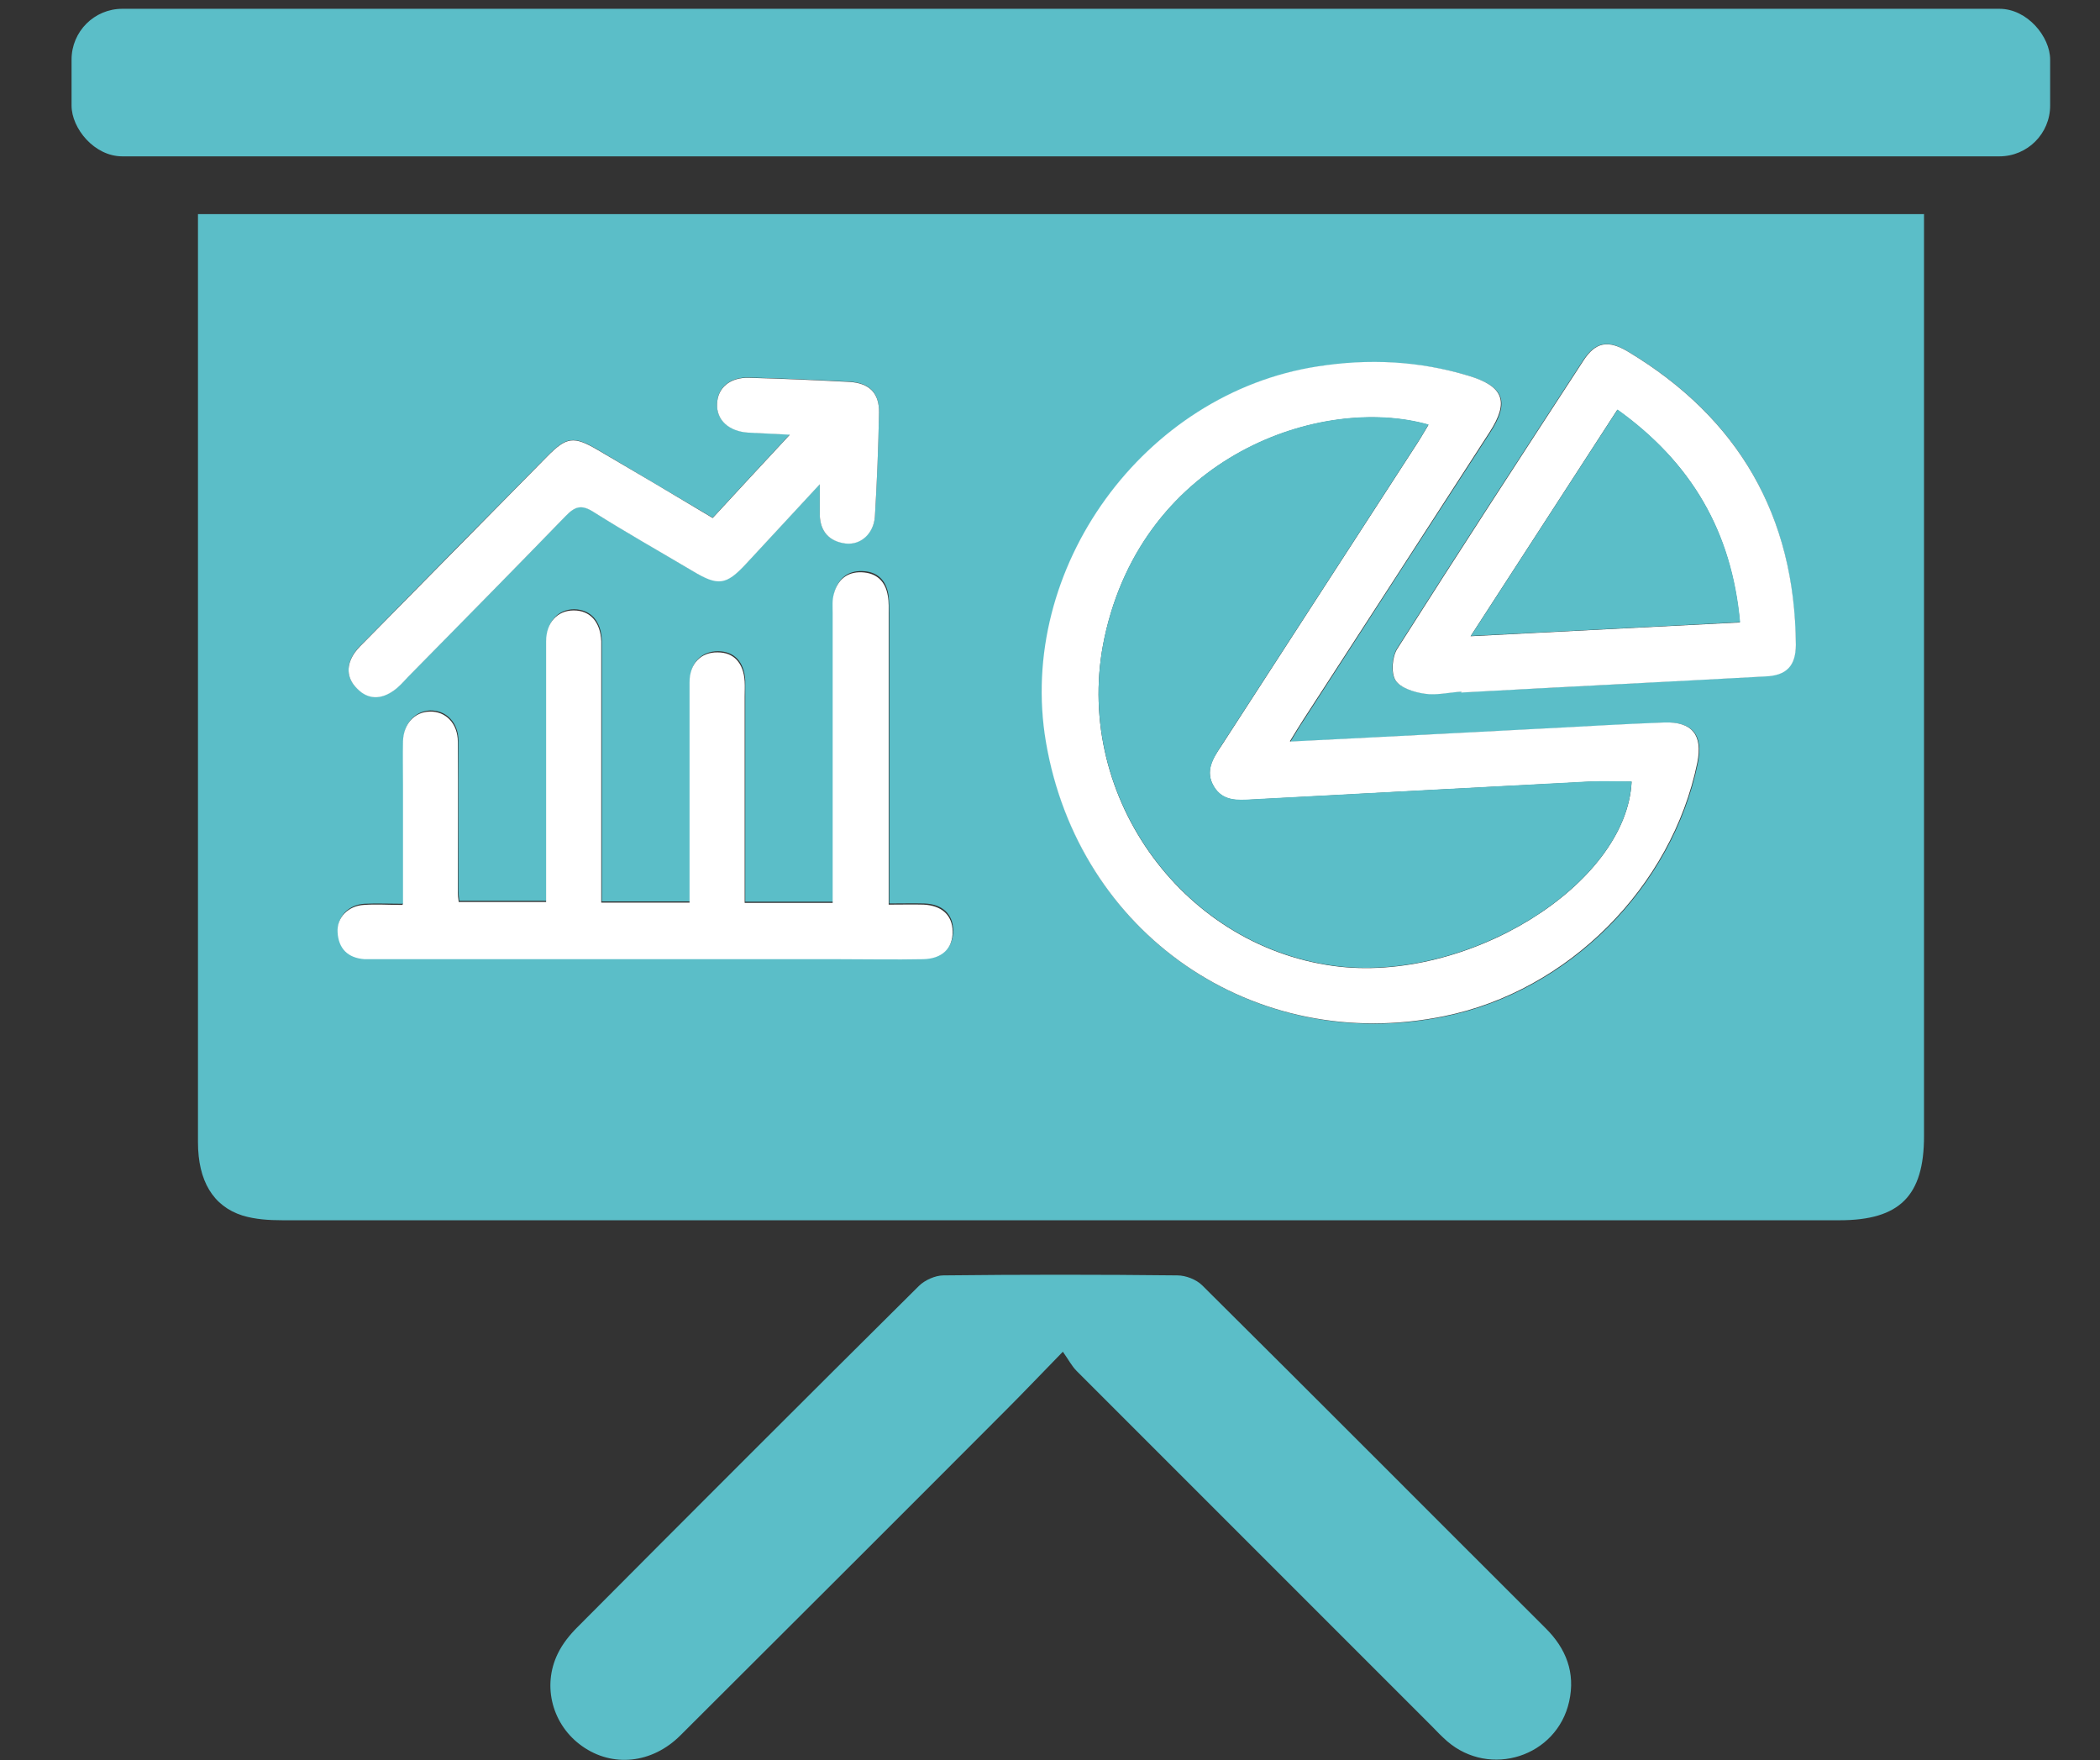
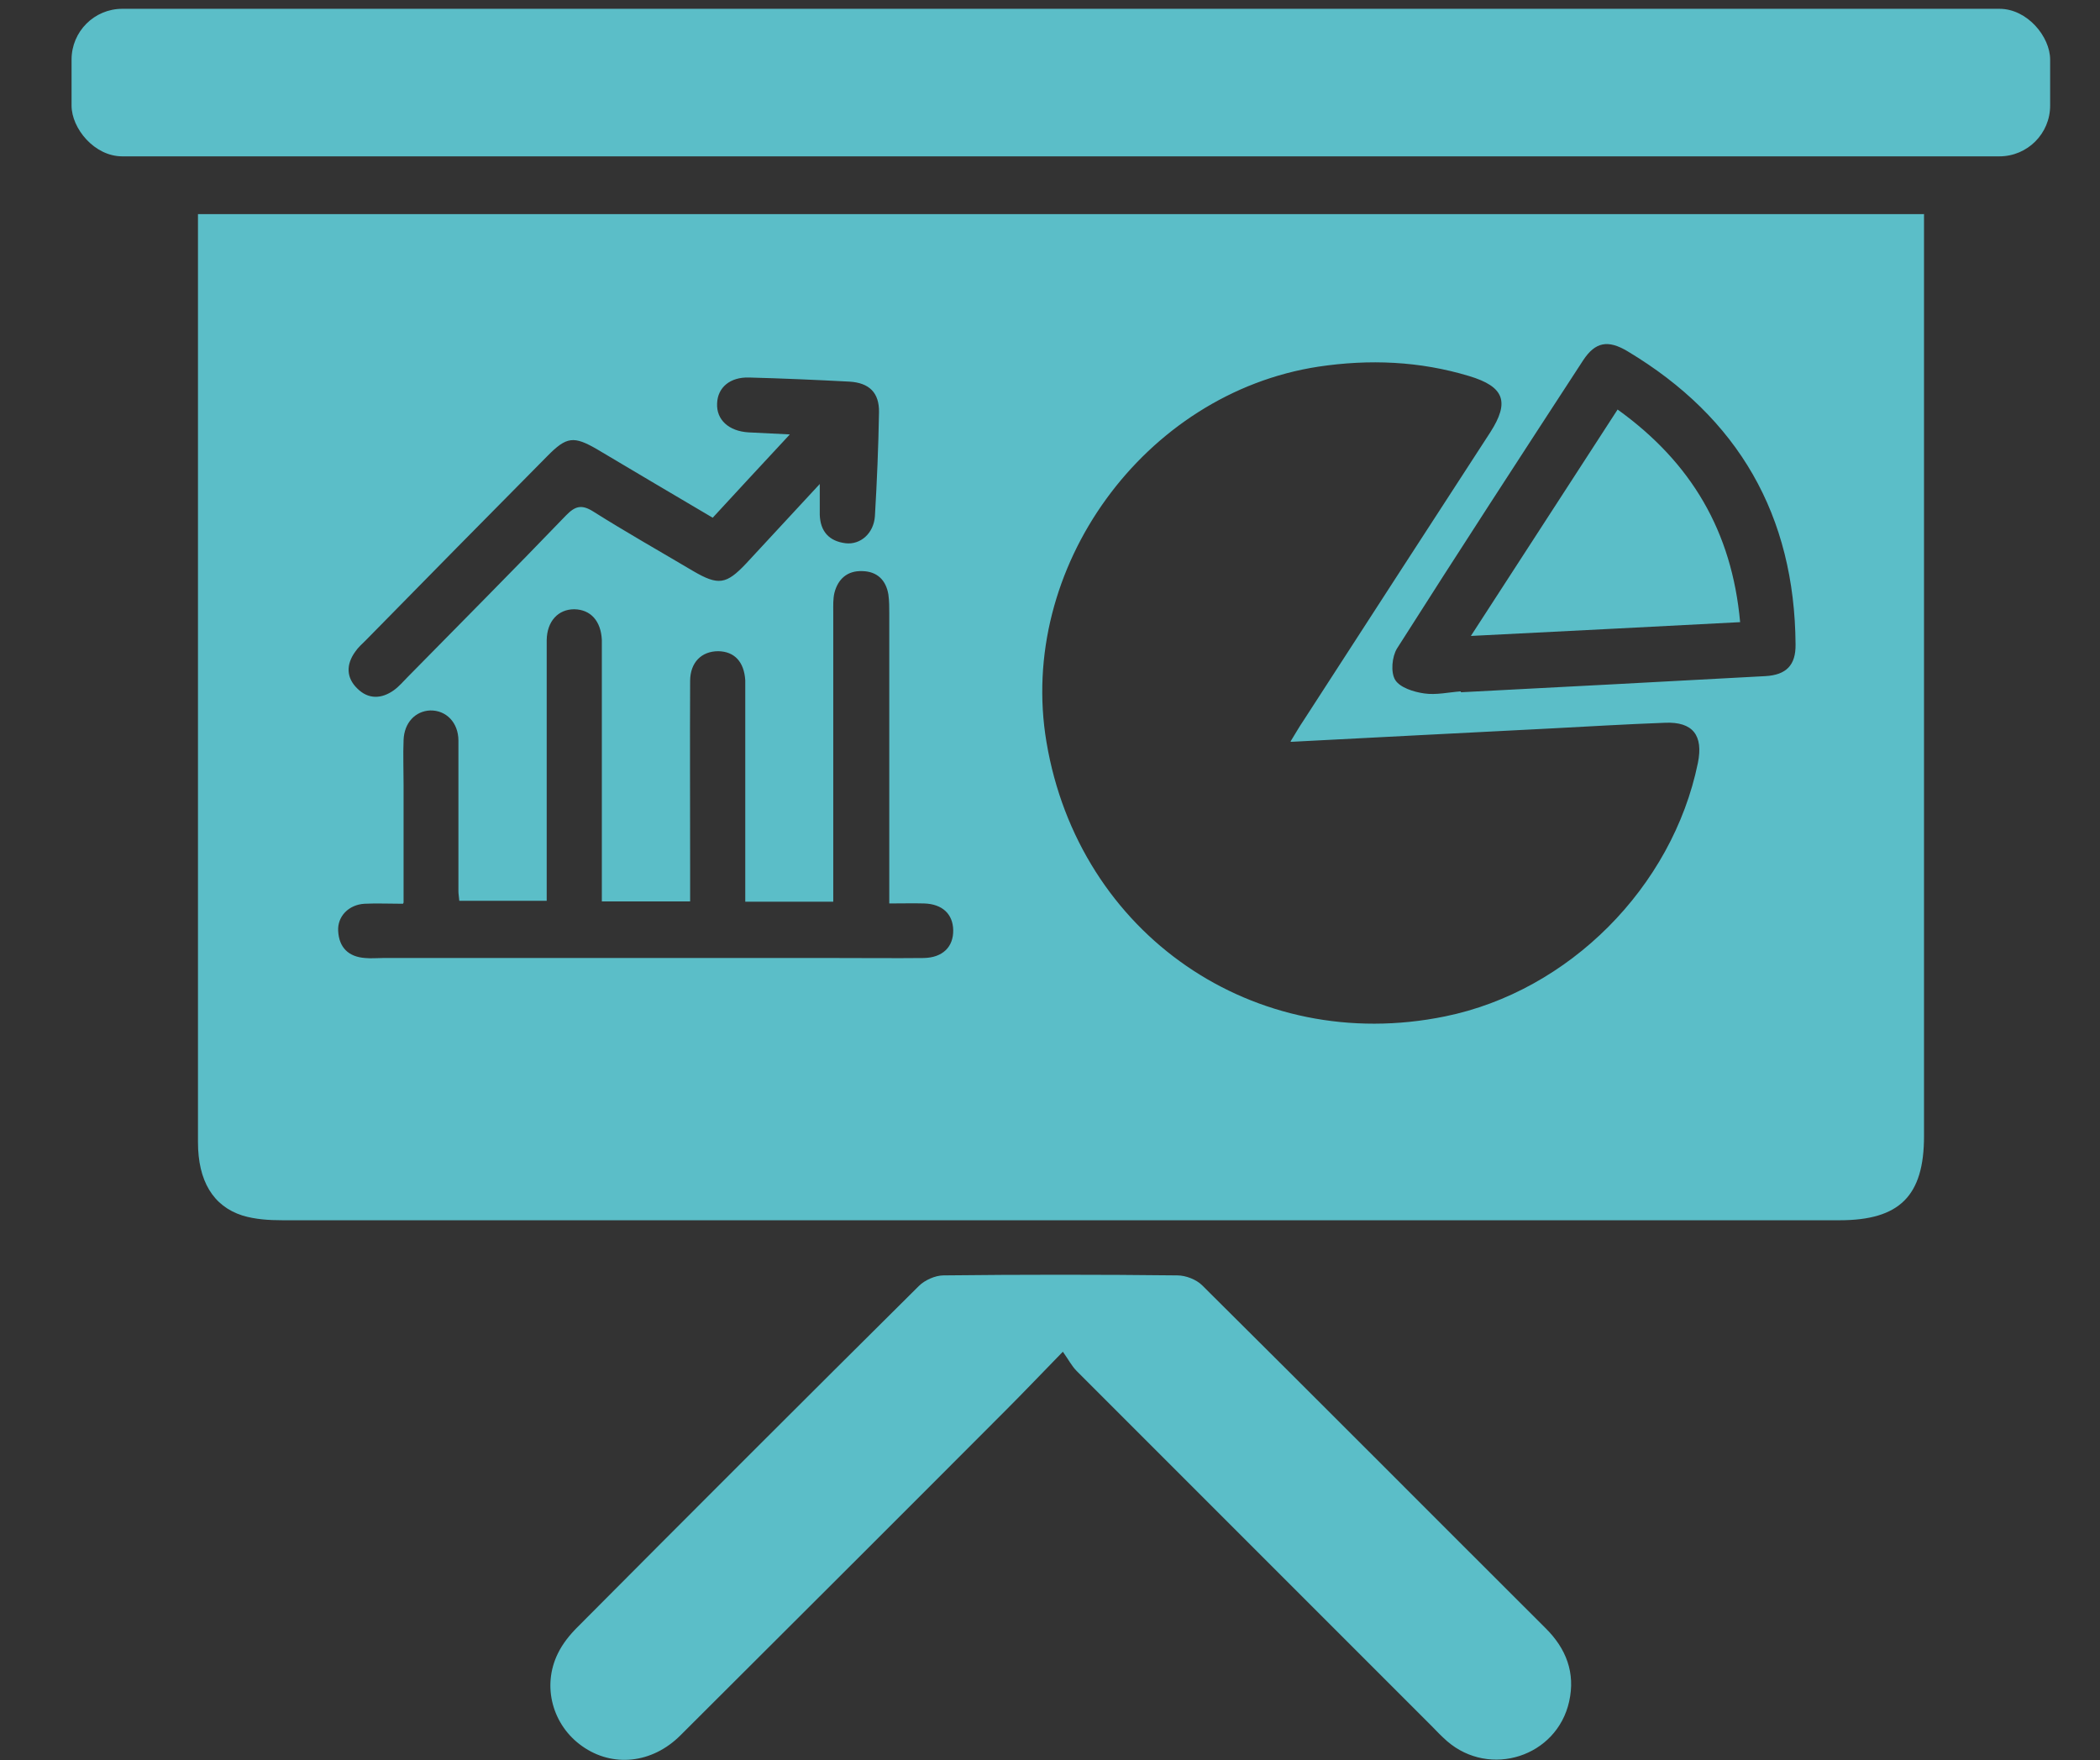
<svg xmlns="http://www.w3.org/2000/svg" id="Calque_2" data-name="Calque 2" viewBox="0 0 71.6 60">
  <rect x="0" y="0" width="71.6" height="60" fill="#333333" stroke="none" />
  <defs>
    <style>
      .cls-1 {
        fill: #5bbec8;
      }

      .cls-1, .cls-2 {
        stroke-width: 0px;
      }

      .cls-2 {
        fill: #fff;
      }
    </style>
  </defs>
  <g>
    <path class="cls-1" d="M65.6,7.29c0,.29,0,.55,0,.81,0,10.21,0,20.42,0,30.63,0,2.04-.83,2.87-2.88,2.87-17.7,0-35.39,0-53.09,0-.46,0-.93-.03-1.36-.16-1.01-.32-1.52-1.19-1.52-2.5,0-7.64,0-15.28,0-22.92,0-2.66,0-5.31,0-7.97,0-.24,0-.47,0-.75h58.86ZM44,25.28c.19-.31.31-.52.44-.71,2.12-3.28,4.24-6.55,6.37-9.83.67-1.04.48-1.56-.72-1.92-1.69-.51-3.4-.58-5.14-.32-5.94.91-10.27,6.87-9.27,12.8,1.1,6.55,7.09,10.68,13.59,9.35,4.22-.86,7.75-4.4,8.62-8.64.19-.94-.17-1.41-1.12-1.37-1.34.05-2.67.13-4.01.2-2.87.15-5.74.29-8.74.45ZM13.74,30.81c-.48,0-.9-.02-1.31,0-.54.03-.93.43-.9.93.03.56.35.88.92.92.2.02.4,0,.59,0,5.18,0,10.36,0,15.55,0,.97,0,1.93.01,2.9,0,.65-.01,1.02-.38,1.01-.95-.01-.55-.37-.89-.99-.91-.37-.01-.74,0-1.19,0,0-.33,0-.58,0-.84,0-3.01,0-6.02,0-9.03,0-.22,0-.44-.03-.66-.08-.49-.38-.79-.89-.8-.51-.02-.83.27-.95.74-.05.21-.04.44-.04.65,0,3.05,0,6.1,0,9.16v.72h-3c0-.28,0-.52,0-.76,0-2.09,0-4.17,0-6.26,0-.18,0-.35,0-.53-.04-.63-.37-.98-.92-.99-.57,0-.96.38-.96,1.02-.01,2.11,0,4.22,0,6.32,0,.39,0,.78,0,1.19h-3.01c0-.27,0-.51,0-.74,0-2.55,0-5.09,0-7.64,0-.18,0-.35,0-.53-.03-.65-.38-1.04-.94-1.05-.55,0-.93.41-.94,1.05,0,2.72,0,5.45,0,8.17,0,.24,0,.47,0,.72h-2.98c-.01-.14-.03-.23-.03-.32,0-1.71,0-3.43,0-5.14,0-.62-.42-1.04-.96-1.03-.51.02-.89.42-.91,1.01-.02.5,0,1.01,0,1.52,0,1.31,0,2.62,0,4.02ZM49.81,23.58s0,.01,0,.02c3.46-.18,6.92-.36,10.38-.55.71-.04,1.04-.37,1.03-1.08-.03-4.4-1.95-7.73-5.72-9.99-.68-.41-1.11-.32-1.52.3-2.13,3.27-4.26,6.54-6.35,9.83-.17.28-.22.81-.06,1.07.16.26.63.41.99.46.4.06.83-.04,1.24-.07ZM27.95,16.51c0,.48,0,.76,0,1.04.02.57.32.9.88.97.51.06.96-.34,1-.92.07-1.18.12-2.37.14-3.55.01-.66-.33-1-1.01-1.04-1.14-.06-2.28-.11-3.42-.14-.65-.02-1.07.34-1.09.88-.03.56.4.95,1.07.99.42.02.84.04,1.41.07-.96,1.03-1.8,1.94-2.63,2.84-1.36-.8-2.64-1.56-3.92-2.32-.82-.48-1.06-.45-1.72.22-2.07,2.09-4.13,4.18-6.19,6.28-.12.12-.26.24-.36.39-.31.43-.31.88.07,1.25.38.38.83.36,1.25.06.18-.13.32-.3.47-.45,1.8-1.83,3.61-3.65,5.39-5.5.31-.32.53-.4.94-.14,1.11.7,2.26,1.35,3.39,2.02.87.51,1.14.47,1.82-.25.8-.86,1.6-1.73,2.51-2.71Z" />
    <path class="cls-1" d="M36.24,46.08c-.76.78-1.35,1.4-1.95,2-3.69,3.7-7.39,7.39-11.09,11.08-.97.97-2.32,1.1-3.35.37-1.01-.71-1.38-2.04-.83-3.16.16-.33.4-.63.66-.89,3.87-3.89,7.75-7.77,11.65-11.64.2-.2.56-.36.84-.36,2.66-.03,5.31-.03,7.97,0,.29,0,.65.14.85.34,3.91,3.88,7.8,7.79,11.7,11.68.71.7,1.03,1.53.81,2.51-.42,1.88-2.7,2.61-4.16,1.35-.18-.16-.35-.33-.52-.51-4.04-4.04-8.07-8.07-12.11-12.11-.17-.17-.28-.39-.48-.67Z" />
-     <path class="cls-2" d="M44,25.28c3-.15,5.87-.3,8.74-.45,1.34-.07,2.67-.15,4.01-.2.95-.03,1.31.43,1.12,1.37-.87,4.24-4.4,7.78-8.62,8.64-6.49,1.33-12.48-2.8-13.59-9.35-1-5.92,3.34-11.89,9.27-12.8,1.74-.27,3.45-.19,5.14.32,1.2.36,1.39.88.72,1.92-2.12,3.28-4.24,6.55-6.37,9.83-.13.2-.25.4-.44.71ZM48.7,14.48c-3.65-1.03-9.7,1.05-11.04,7.25-1.13,5.24,2.55,10.48,7.8,11.2,4.54.62,10-2.76,10.17-6.28-.48,0-.96-.02-1.44,0-3.84.2-7.67.4-11.51.61-.49.03-.99.06-1.29-.44-.32-.53-.04-.96.25-1.39,2.23-3.44,4.46-6.89,6.69-10.33.13-.2.24-.4.37-.61Z" />
-     <path class="cls-2" d="M13.74,30.81c0-1.39,0-2.7,0-4.02,0-.51-.01-1.01,0-1.52.02-.59.39-1,.91-1.01.54-.02.96.4.96,1.03.01,1.71,0,3.43,0,5.14,0,.09.01.17.03.32h2.98c0-.25,0-.49,0-.72,0-2.72,0-5.45,0-8.17,0-.64.39-1.05.94-1.05.56,0,.91.39.94,1.05,0,.18,0,.35,0,.53,0,2.55,0,5.09,0,7.64,0,.24,0,.47,0,.74h3.01c0-.42,0-.81,0-1.19,0-2.11,0-4.22,0-6.32,0-.64.39-1.03.96-1.02.55,0,.88.36.92.99.01.17,0,.35,0,.53,0,2.09,0,4.17,0,6.26,0,.24,0,.47,0,.76h3v-.72c0-3.05,0-6.1,0-9.16,0-.22-.02-.45.04-.65.12-.47.44-.76.95-.74.51.02.81.31.89.8.04.21.03.44.03.66,0,3.01,0,6.02,0,9.03,0,.26,0,.51,0,.84.45,0,.82-.01,1.19,0,.62.03.98.36.99.91.01.58-.36.94-1.01.95-.97.02-1.93,0-2.9,0-5.18,0-10.36,0-15.55,0-.2,0-.4,0-.59,0-.57-.04-.89-.36-.92-.92-.03-.5.36-.9.9-.93.41-.03.82,0,1.31,0Z" />
-     <path class="cls-2" d="M49.81,23.58c-.42.03-.84.13-1.24.07-.36-.05-.83-.2-.99-.46-.16-.26-.11-.8.06-1.07,2.09-3.29,4.22-6.56,6.35-9.83.41-.63.84-.71,1.52-.3,3.76,2.26,5.69,5.59,5.72,9.99,0,.72-.32,1.05-1.03,1.08-3.46.19-6.92.36-10.38.55,0,0,0-.01,0-.02ZM55.15,13.96c-1.67,2.58-3.29,5.08-5.01,7.73,3.16-.16,6.16-.32,9.18-.47-.28-3.09-1.65-5.45-4.18-7.25Z" />
-     <path class="cls-2" d="M27.95,16.51c-.91.98-1.7,1.84-2.51,2.71-.68.73-.95.77-1.82.25-1.13-.67-2.28-1.32-3.39-2.02-.41-.26-.63-.18-.94.14-1.78,1.84-3.59,3.67-5.39,5.5-.15.16-.3.33-.47.45-.43.31-.88.32-1.25-.06-.38-.37-.38-.82-.07-1.25.1-.14.23-.26.36-.39,2.06-2.09,4.13-4.19,6.19-6.28.66-.67.9-.7,1.72-.22,1.28.75,2.57,1.51,3.92,2.32.83-.9,1.67-1.81,2.63-2.84-.57-.03-.99-.05-1.41-.07-.67-.04-1.1-.43-1.07-.99.02-.54.44-.9,1.09-.88,1.14.03,2.28.08,3.42.14.68.04,1.02.38,1.01,1.04-.02,1.18-.07,2.37-.14,3.55-.04.58-.48.98-1,.92-.55-.07-.86-.4-.88-.97,0-.28,0-.57,0-1.04Z" />
-     <path class="cls-1" d="M48.7,14.48c-.13.21-.24.42-.37.61-2.23,3.44-4.46,6.89-6.69,10.33-.28.44-.56.87-.25,1.39.3.5.8.47,1.29.44,3.84-.2,7.67-.41,11.51-.61.48-.02.96,0,1.44,0-.16,3.52-5.63,6.9-10.17,6.28-5.25-.72-8.93-5.96-7.8-11.2,1.34-6.2,7.39-8.28,11.04-7.25Z" />
    <path class="cls-1" d="M55.15,13.96c2.52,1.81,3.9,4.16,4.18,7.25-3.02.16-6.03.31-9.18.47,1.71-2.64,3.34-5.15,5.01-7.73Z" />
  </g>
  <rect class="cls-1" x="2.44" y=".3" width="67.46" height="5.03" rx="1.73" ry="1.73" />
</svg>